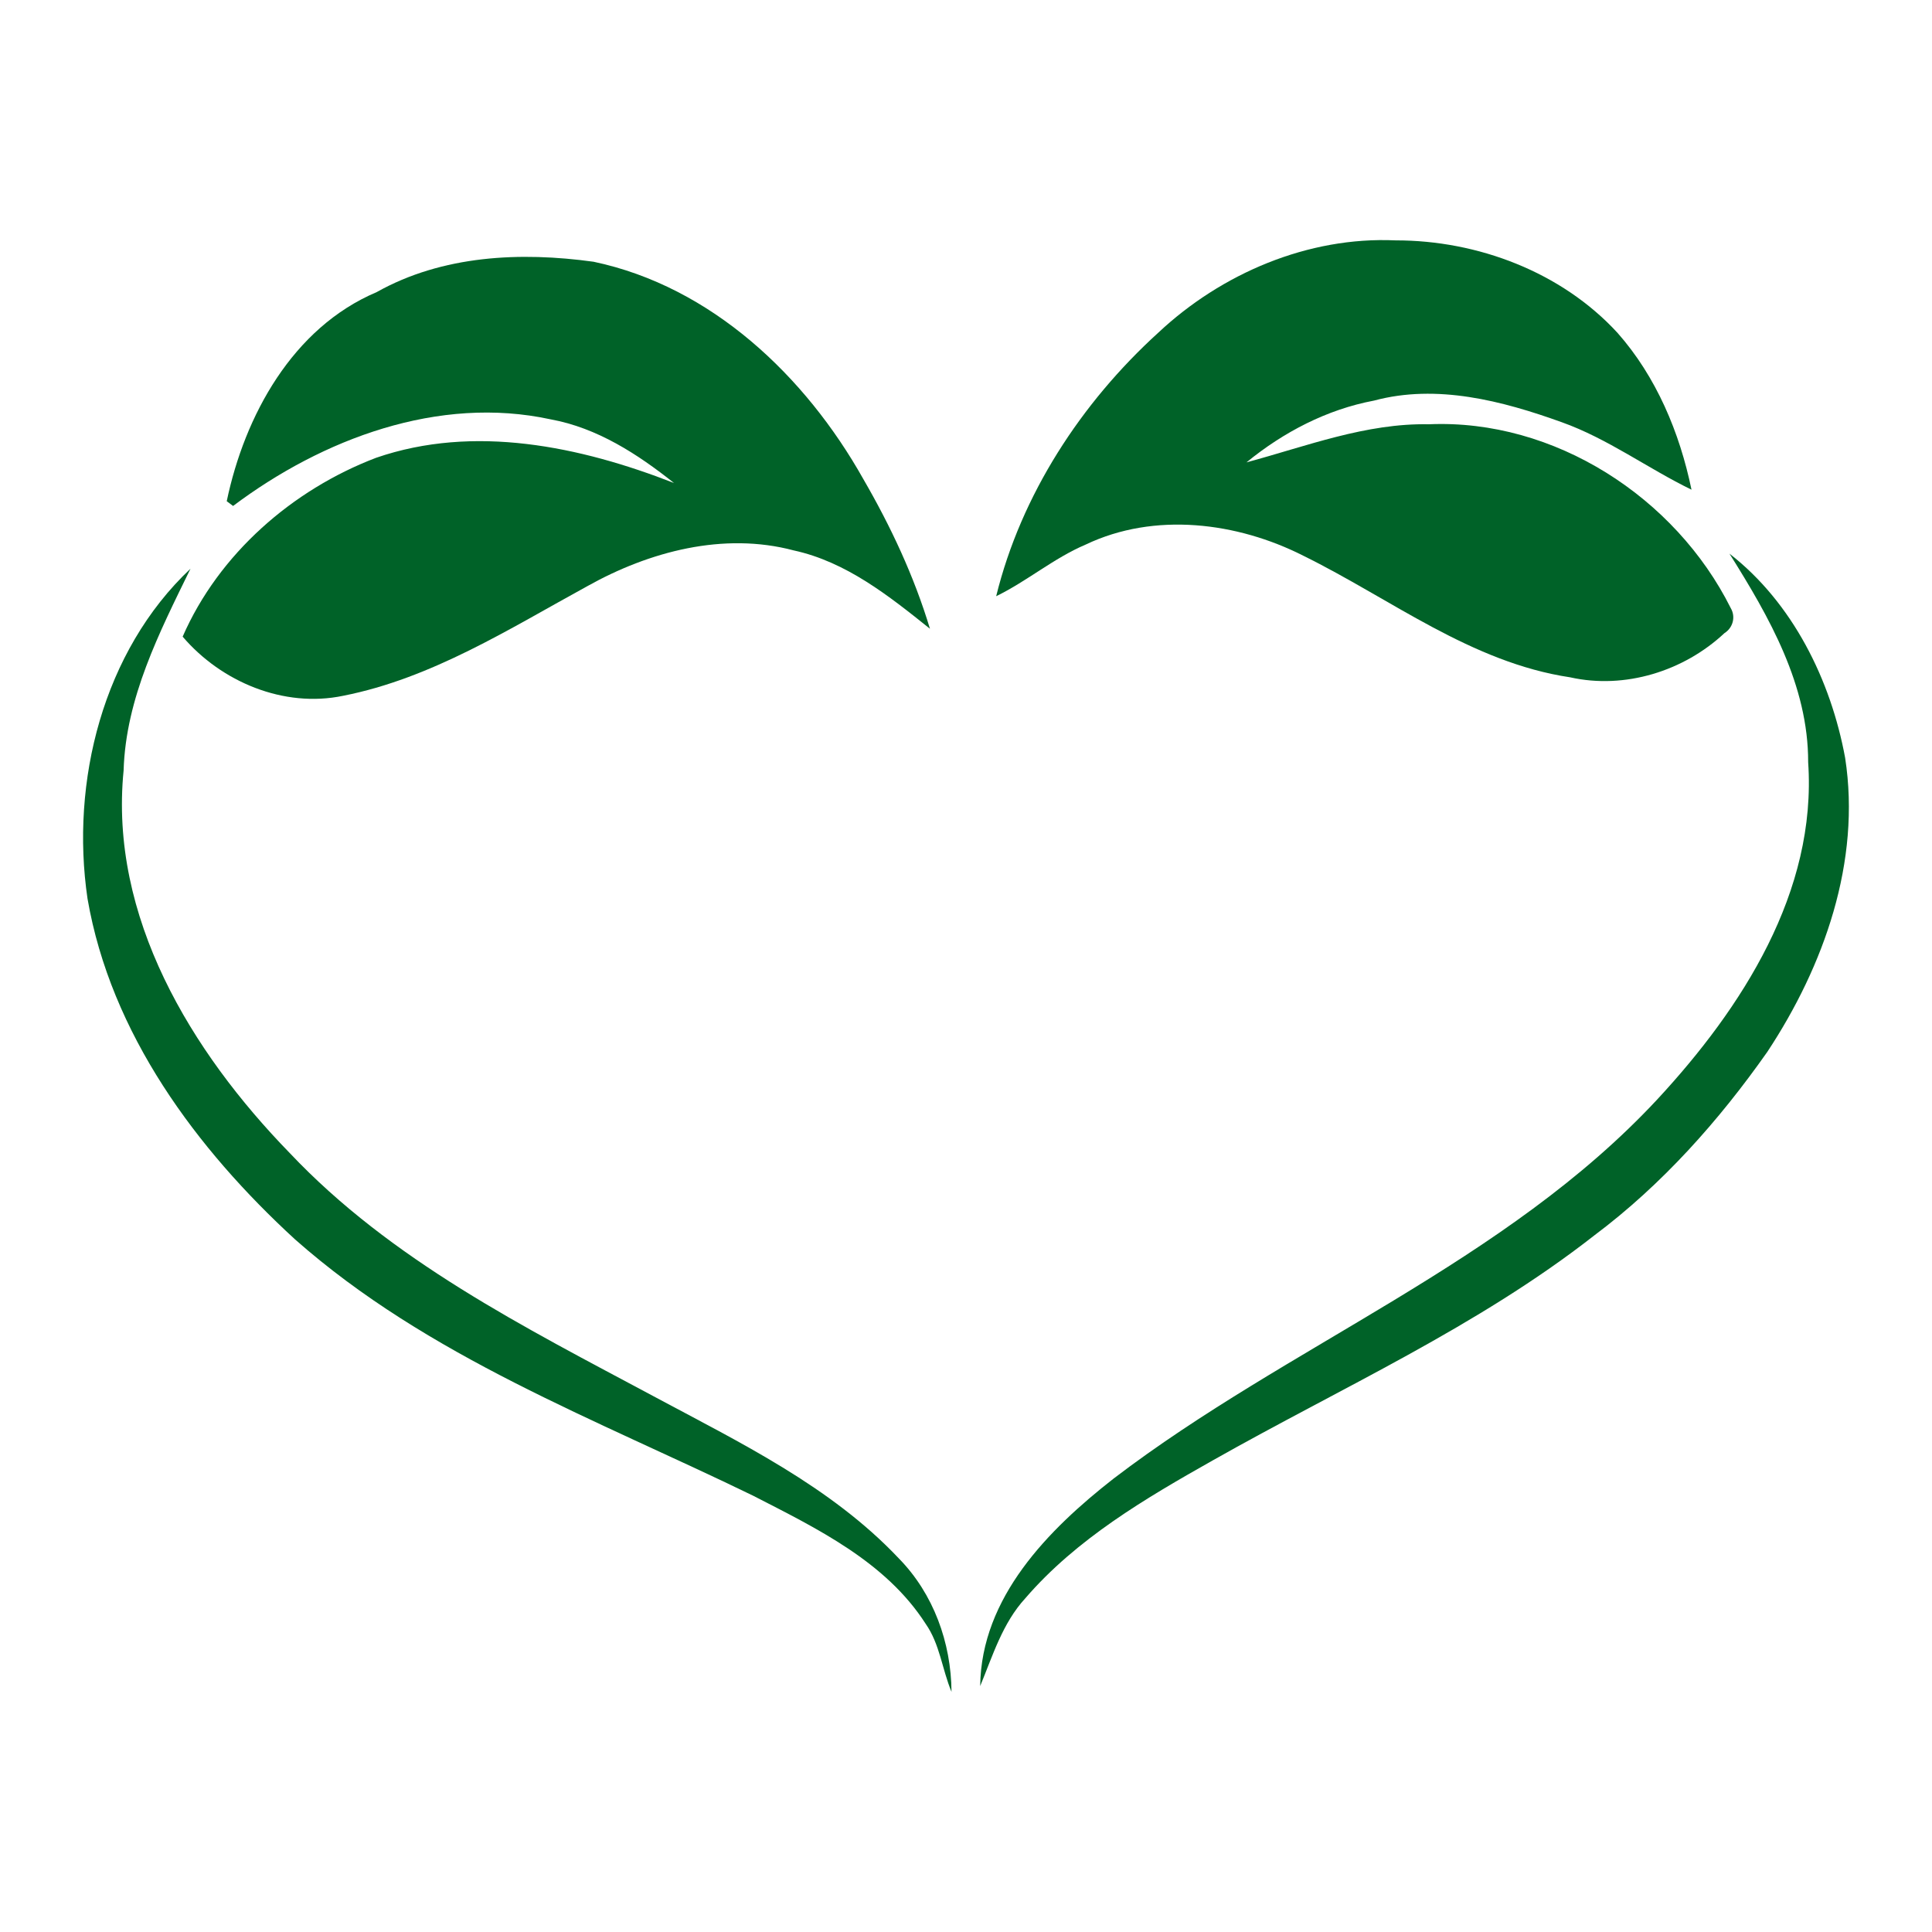
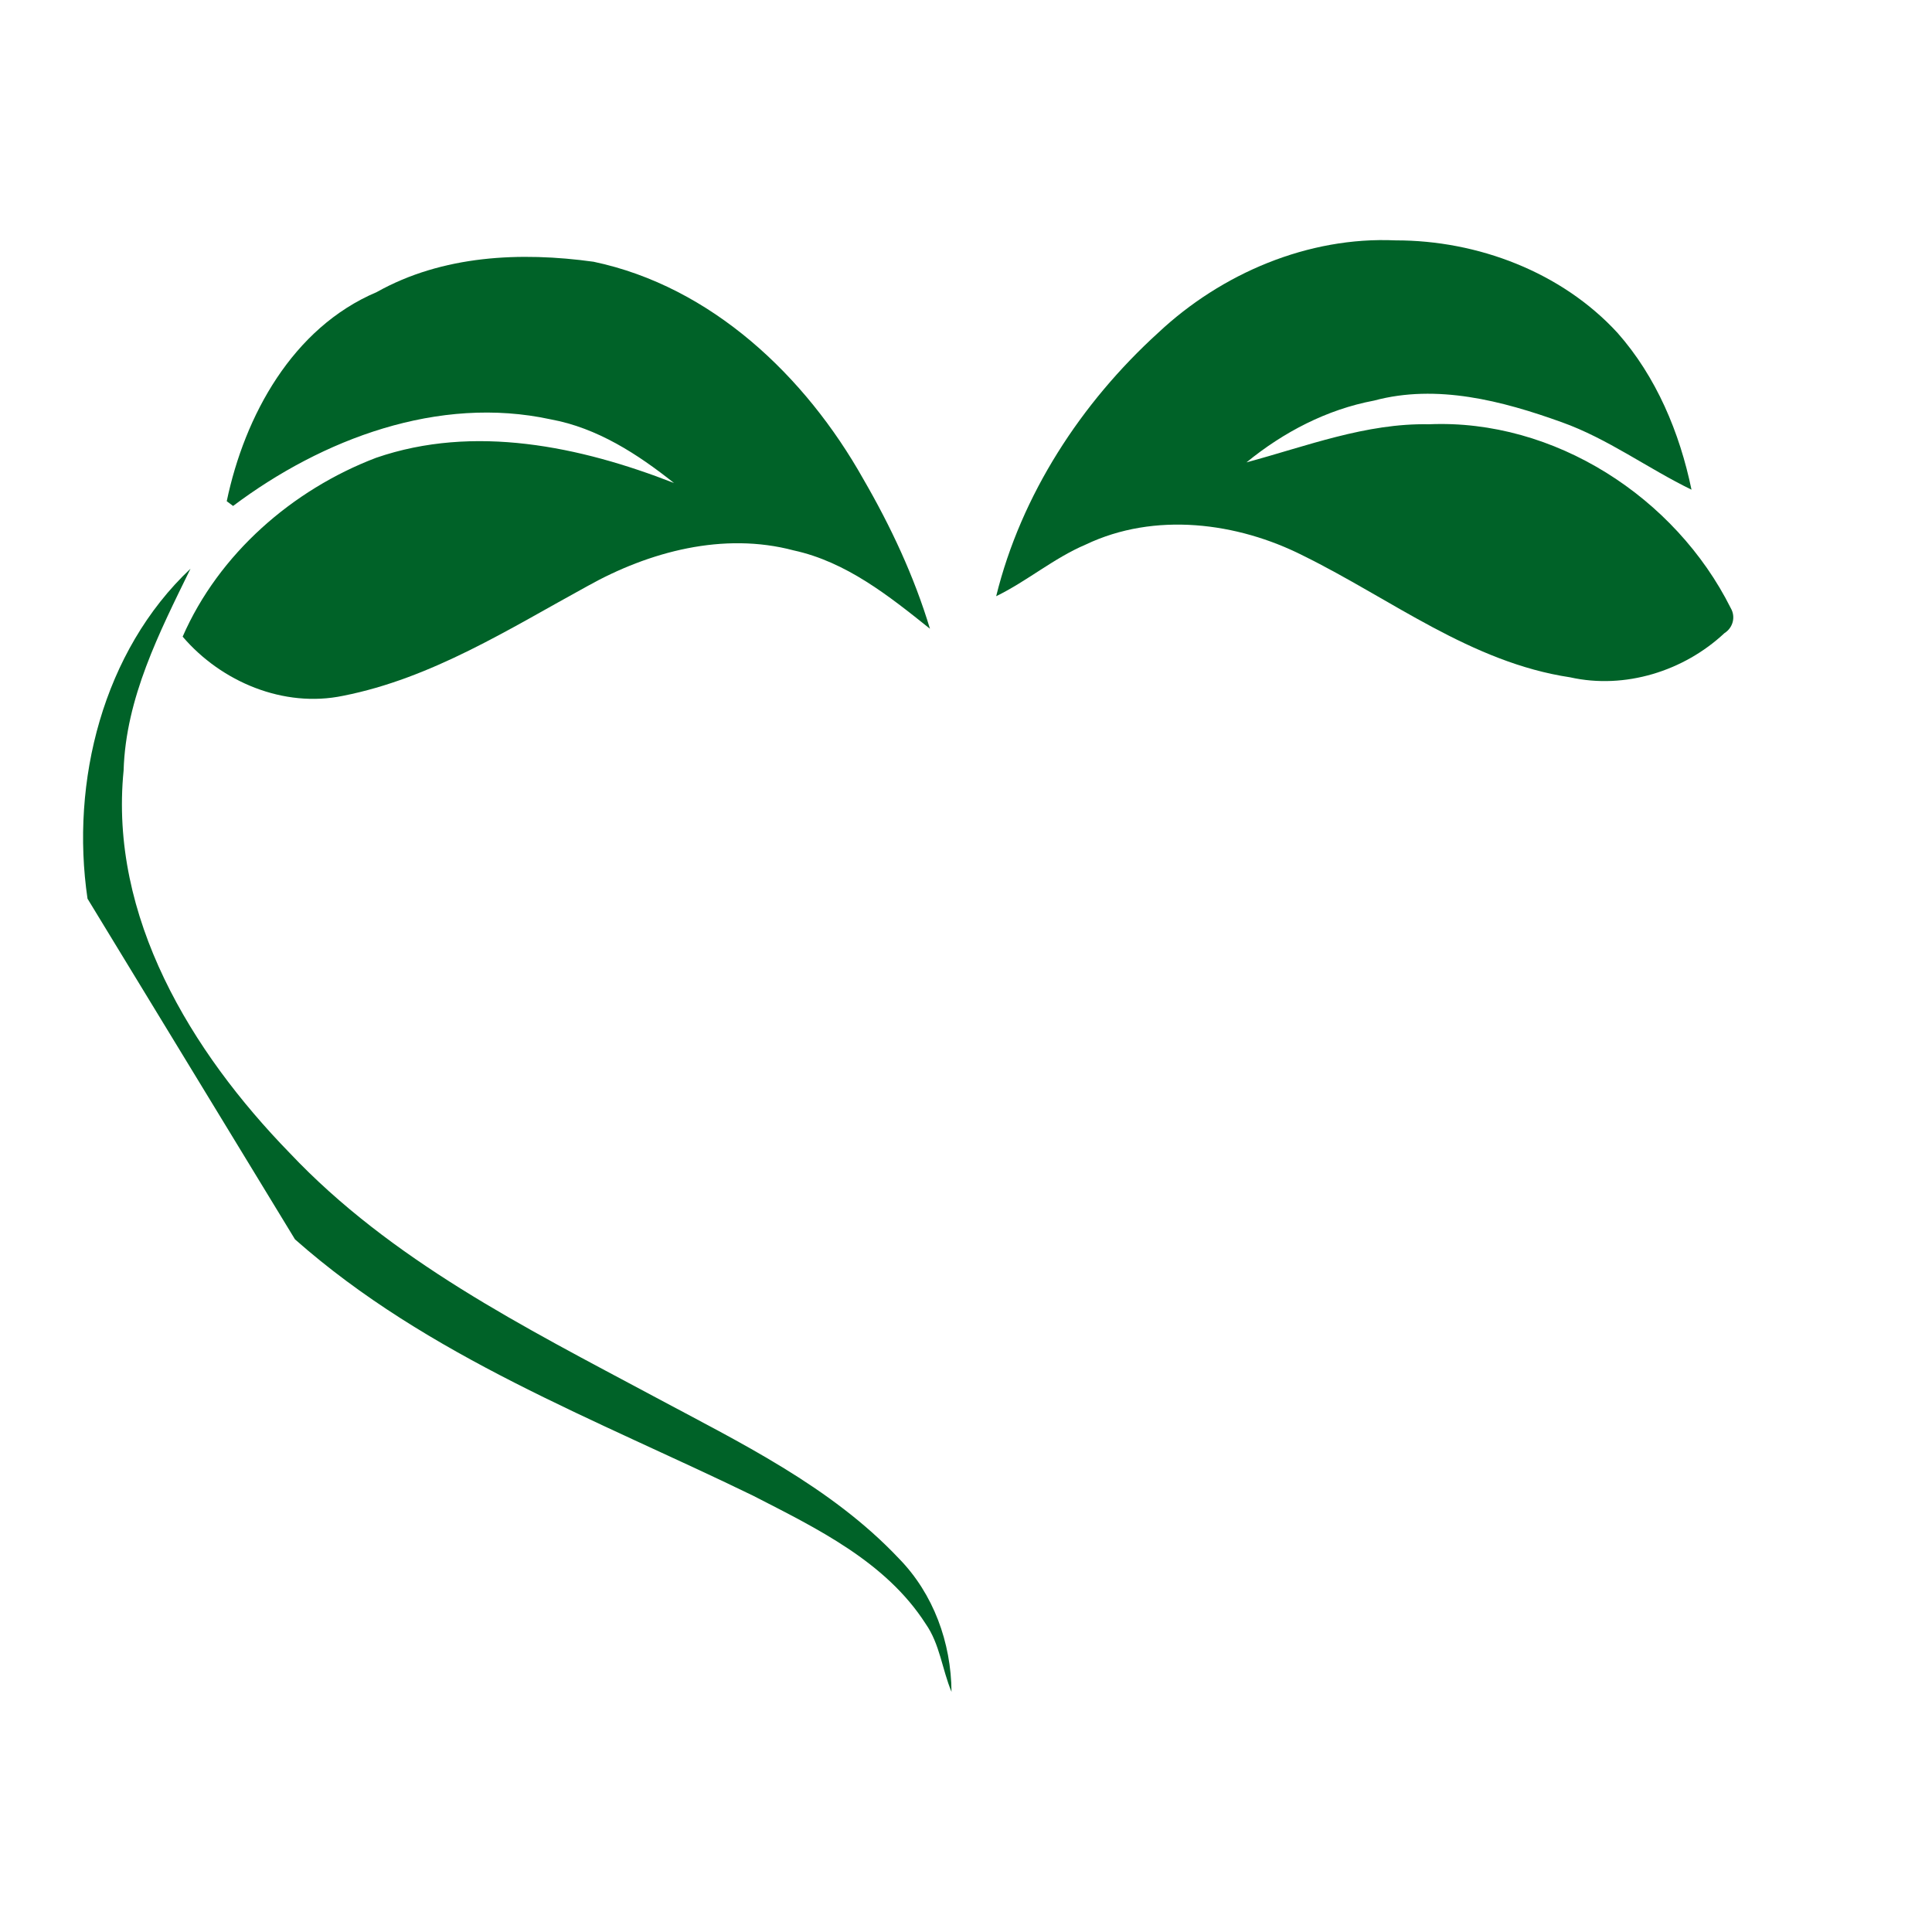
<svg xmlns="http://www.w3.org/2000/svg" version="1.1" id="Layer_1" x="0px" y="0px" viewBox="0 0 500 500" style="enable-background:new 0 0 500 500;" xml:space="preserve">
  <style type="text/css">
	.st0{fill:#006228;}
</style>
  <g>
    <path class="st0" d="M299.73,86.13c16.38-15.37,38.81-24.95,61.46-23.92c21.2-0.02,42.9,8.16,57.39,23.9   c10.07,11.37,16.12,25.85,19.18,40.62c-11.37-5.53-21.63-13.2-33.63-17.48c-15.37-5.53-32.27-9.95-48.52-5.58   c-12.23,2.3-23.44,8.16-33.02,15.99c15.52-4.18,30.91-10.18,47.23-9.86c32.42-1.4,63.76,18.88,78.1,47.58   c1.33,2.28,0.56,5.1-1.64,6.48c-10.51,9.84-25.77,14.6-39.93,11.43c-25.6-3.83-46.37-20.3-69.02-31.45   c-17.18-8.72-38.56-11.39-56.34-2.91c-8.27,3.51-15.13,9.45-23.18,13.37C264.27,128.04,279.8,104.26,299.73,86.13z" />
    <path class="st0" d="M97.48,75.6c17.03-9.56,37.22-10.48,56.14-7.86c30.55,6.44,54.87,29.66,69.79,56.21   c7.1,12.25,13.17,25.19,17.26,38.77c-10.61-8.5-21.68-17.33-35.28-20.28c-18.15-4.82-37.39,0.3-53.39,9.26   c-20.24,11.06-40.26,23.85-63.2,28.37c-15.37,3.21-31.54-3.6-41.53-15.31c9.36-21.42,28.39-38.02,50.05-46.28   c25.38-8.76,52.85-2.95,77.11,6.52c-9.41-7.49-19.87-14.27-31.9-16.47c-29.02-6.31-59.11,5.06-82.21,22.41   c-0.41-0.3-1.23-0.93-1.64-1.23C63.32,107.55,75.72,84.82,97.48,75.6z" />
-     <path class="st0" d="M447.58,143.28c16.36,12.7,26.24,32.74,29.94,52.85c4.15,26.84-5.47,53.88-20.13,76.08   c-12.55,17.85-27.25,34.38-44.78,47.51c-30.22,23.66-65.44,39.39-98.68,58.19c-17.48,9.86-35.3,20.32-48.57,35.71   c-5.9,6.42-8.44,14.85-11.69,22.73c0.26-22.95,17.63-40.49,34.55-53.71c45.49-34.72,101.24-55.69,140.77-98.21   c21.85-23.59,41.25-53.65,38.96-87.16C467.99,177.32,457.87,159.65,447.58,143.28z" />
-     <path class="st0" d="M22.65,232.58c-4.46-30.27,3.98-64.04,26.65-85.4c-8.05,16.49-16.75,33.45-17.31,52.22   c-3.77,37.87,17.5,72.81,42.97,98.98c26.22,27.77,60.81,45.12,94.05,62.9c22.37,12.01,45.96,23.34,63.63,42.06   c8.96,9.15,13.52,21.79,13.61,34.51c-2.43-5.81-3.01-12.36-6.69-17.61c-10.33-16.1-28.22-24.71-44.69-33.17   c-40.66-19.78-84.19-35.95-118.53-66.33C50.77,297.27,28.68,267.5,22.65,232.58z" />
+     <path class="st0" d="M22.65,232.58c-4.46-30.27,3.98-64.04,26.65-85.4c-8.05,16.49-16.75,33.45-17.31,52.22   c-3.77,37.87,17.5,72.81,42.97,98.98c26.22,27.77,60.81,45.12,94.05,62.9c22.37,12.01,45.96,23.34,63.63,42.06   c8.96,9.15,13.52,21.79,13.61,34.51c-2.43-5.81-3.01-12.36-6.69-17.61c-10.33-16.1-28.22-24.71-44.69-33.17   c-40.66-19.78-84.19-35.95-118.53-66.33z" />
  </g>
</svg>